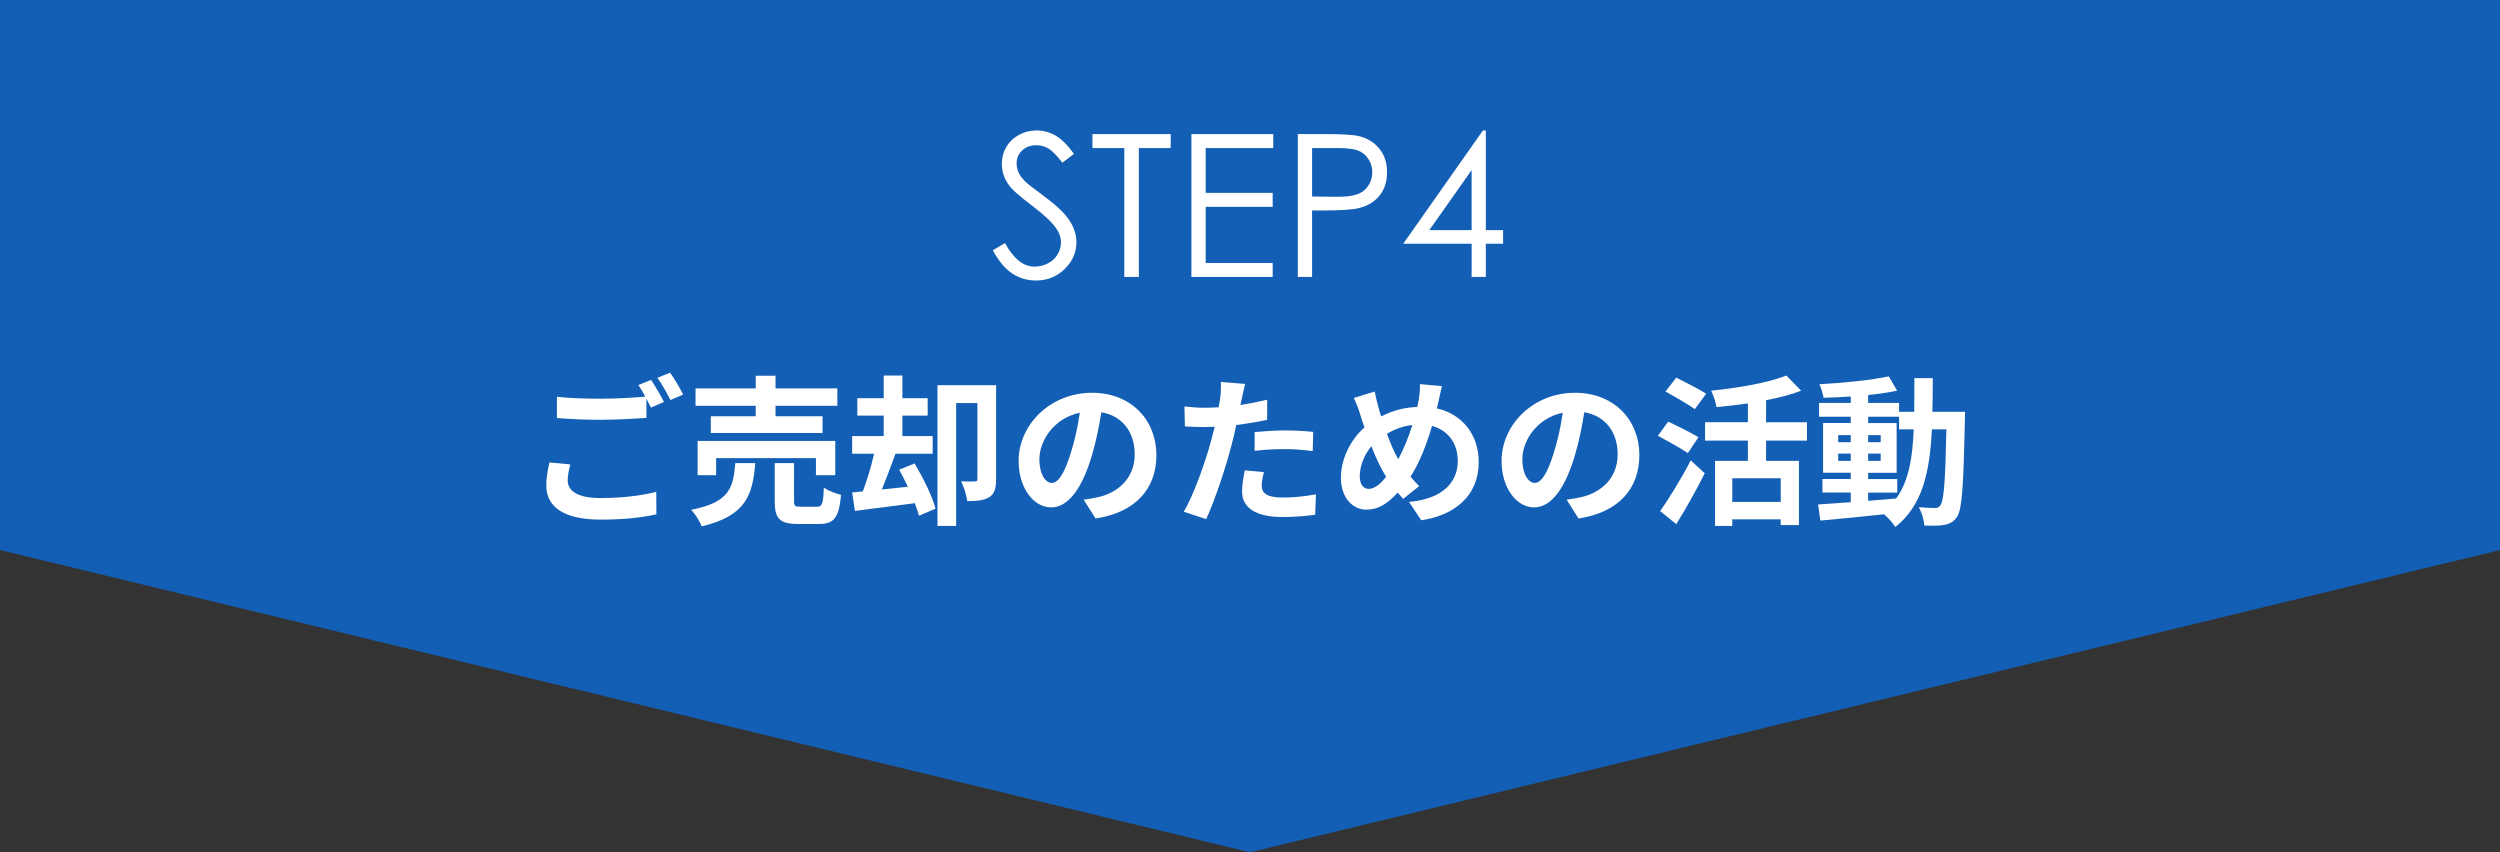
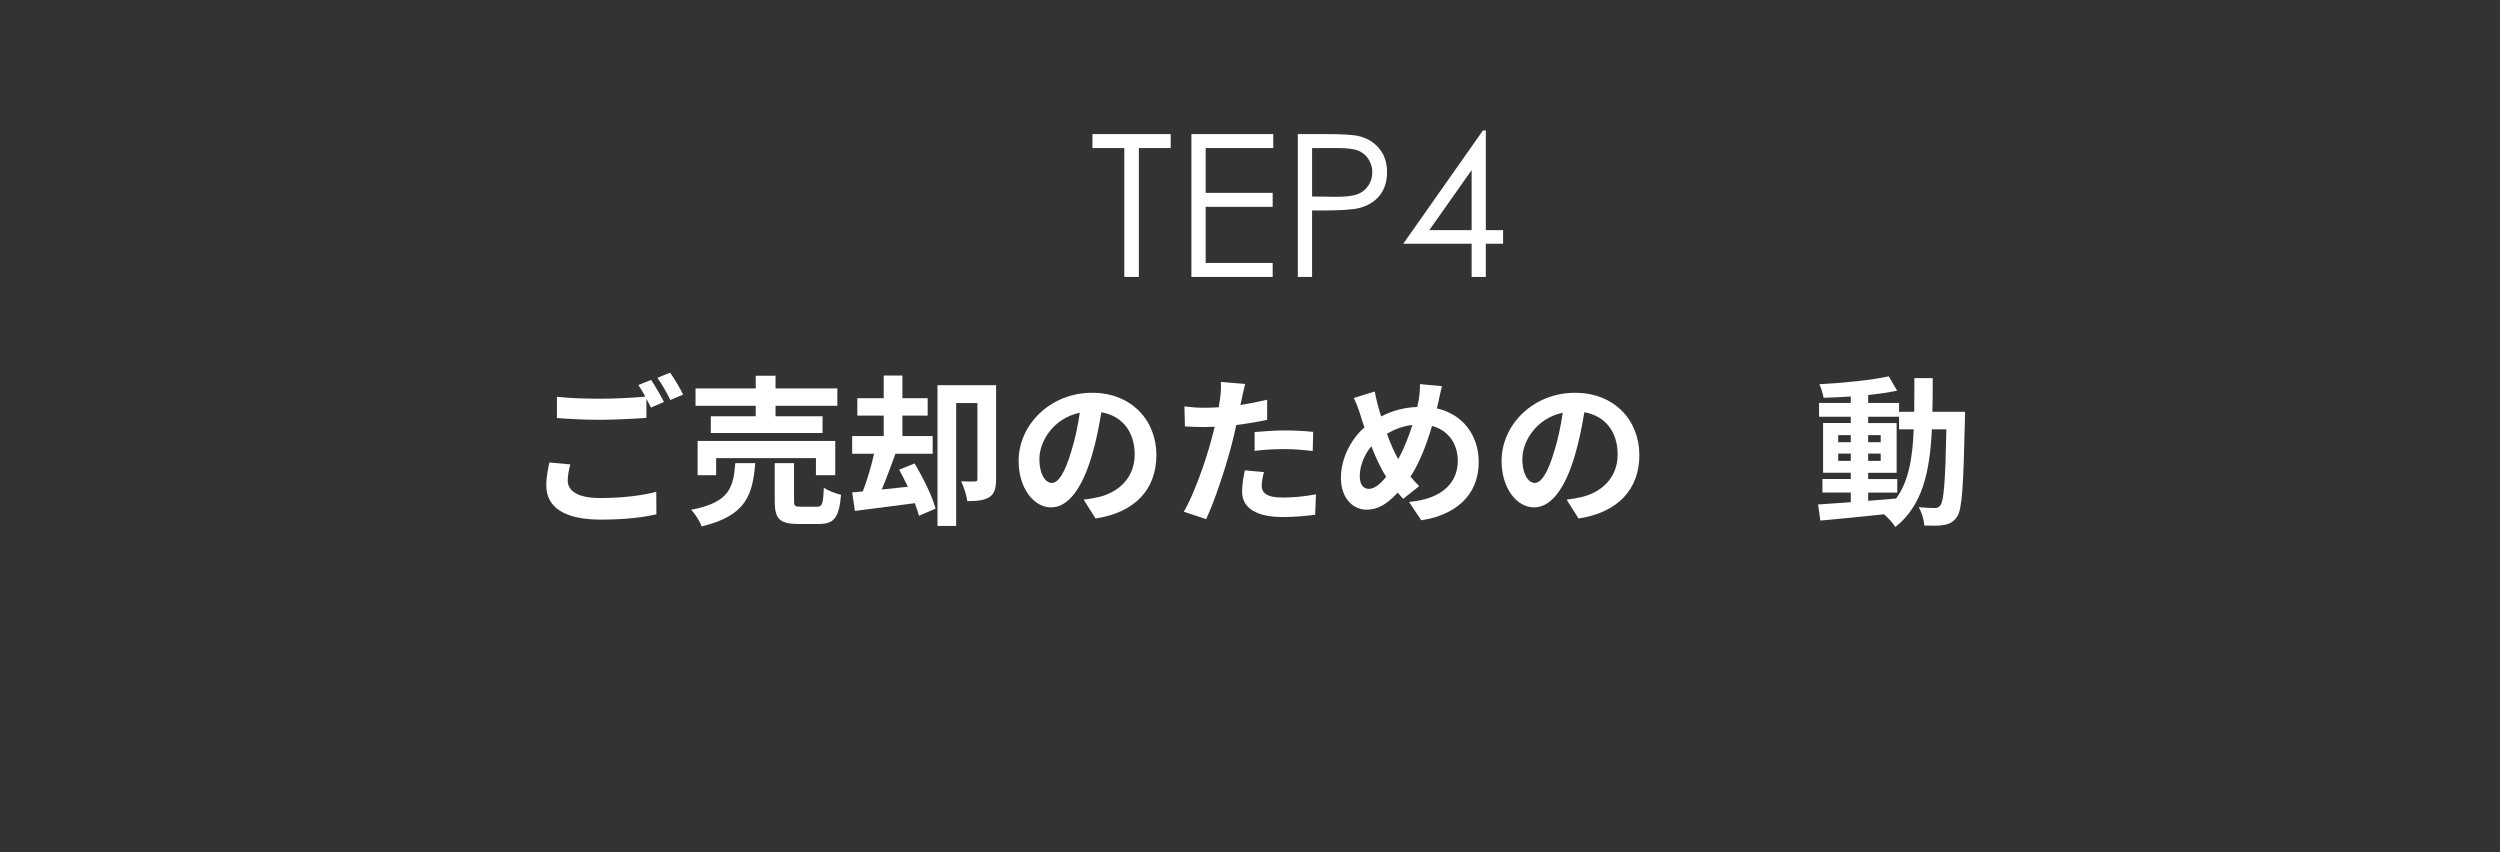
<svg xmlns="http://www.w3.org/2000/svg" version="1.1" x="0px" y="0px" viewBox="0 0 264 90" enable-background="new 0 0 264 90" xml:space="preserve">
  <rect x="0" y="0" width="264" height="90" fill="#333333" stroke="none" />
  <g id="レイヤー_1">
</g>
  <g id="バック">
</g>
  <g id="図形">
-     <polygon fill="#135FB6" points="0,0 0,58.082 132,90 264,58.082 264,0  " />
-   </g>
+     </g>
  <g id="写真">
</g>
  <g id="イラスト">
</g>
  <g id="文字">
    <g>
-       <path fill="#FFFFFF" d="M104.842,26.434l1.282-0.77c0.902,1.661,1.944,2.492,3.127,2.492c0.506,0,0.981-0.119,1.426-0.354    c0.444-0.236,0.782-0.553,1.015-0.949s0.349-0.816,0.349-1.262c0-0.506-0.171-1.001-0.513-1.486    c-0.472-0.67-1.333-1.477-2.584-2.42c-1.258-0.95-2.04-1.637-2.348-2.061c-0.533-0.711-0.8-1.48-0.8-2.308    c0-0.656,0.157-1.255,0.472-1.794c0.314-0.541,0.757-0.966,1.328-1.277c0.57-0.311,1.19-0.467,1.86-0.467    c0.711,0,1.376,0.177,1.995,0.529c0.618,0.352,1.272,0.999,1.963,1.942l-1.23,0.933c-0.567-0.752-1.051-1.247-1.45-1.486    c-0.4-0.239-0.836-0.359-1.308-0.359c-0.608,0-1.105,0.186-1.492,0.555c-0.386,0.369-0.579,0.823-0.579,1.363    c0,0.328,0.068,0.646,0.205,0.953c0.137,0.309,0.386,0.643,0.748,1.006c0.198,0.191,0.848,0.693,1.948,1.507    c1.306,0.964,2.201,1.821,2.687,2.573s0.729,1.508,0.729,2.267c0,1.094-0.415,2.044-1.246,2.851c-0.83,0.807-1.841,1.21-3.03,1.21    c-0.916,0-1.746-0.245-2.491-0.733S105.471,27.582,104.842,26.434z" />
      <path fill="#FFFFFF" d="M115.362,15.636v-1.477h8.265v1.477h-3.363v13.606h-1.538V15.636H115.362z" />
      <path fill="#FFFFFF" d="M125.812,14.159h8.644v1.477h-7.137v4.728h7.075v1.477h-7.075v5.926h7.075v1.477h-8.582V14.159z" />
      <path fill="#FFFFFF" d="M137.05,14.159h3.004c1.723,0,2.885,0.075,3.486,0.226c0.861,0.212,1.565,0.648,2.112,1.307    c0.547,0.66,0.82,1.489,0.82,2.487c0,1.005-0.267,1.834-0.8,2.487c-0.533,0.652-1.268,1.092-2.204,1.316    c-0.684,0.164-1.962,0.246-3.835,0.246h-1.077v7.014h-1.507V14.159z M138.557,15.636v5.116l2.554,0.031    c1.032,0,1.787-0.094,2.266-0.281s0.854-0.491,1.128-0.911c0.273-0.419,0.41-0.888,0.41-1.407c0-0.504-0.137-0.967-0.41-1.387    c-0.273-0.419-0.634-0.718-1.081-0.895c-0.448-0.178-1.182-0.267-2.2-0.267H138.557z" />
      <path fill="#FFFFFF" d="M156.596,13.779h0.306v10.521h1.825v1.436h-1.825v3.506h-1.497v-3.506h-7.219L156.596,13.779z     M155.404,24.301v-6.336l-4.469,6.336H155.404z" />
    </g>
    <g>
      <path fill="#FFFFFF" d="M60.223,49.041c-0.153,0.612-0.272,1.139-0.272,1.7c0,1.071,1.003,1.853,3.434,1.853    c2.278,0,4.42-0.255,5.915-0.663l0.018,2.38c-1.462,0.34-3.484,0.561-5.848,0.561c-3.858,0-5.779-1.291-5.779-3.604    c0-0.969,0.188-1.785,0.323-2.43L60.223,49.041z M68.756,40.117c0.425,0.629,1.036,1.699,1.359,2.328l-1.377,0.596    c-0.136-0.272-0.306-0.596-0.476-0.936v2.023c-1.173,0.085-3.264,0.203-4.861,0.203c-1.769,0-3.23-0.084-4.59-0.187v-2.243    c1.241,0.136,2.805,0.203,4.572,0.203c1.615,0,3.468-0.102,4.76-0.221c-0.238-0.441-0.493-0.884-0.731-1.224L68.756,40.117z     M70.761,39.352c0.459,0.629,1.088,1.717,1.377,2.313l-1.343,0.578c-0.356-0.715-0.9-1.7-1.377-2.346L70.761,39.352z" />
      <path fill="#FFFFFF" d="M79.755,48.905c-0.271,3.417-1.02,5.575-5.66,6.681c-0.188-0.527-0.697-1.326-1.105-1.752    c4.029-0.781,4.454-2.311,4.658-4.929H79.755z M79.806,42.854h-6.357v-1.836h6.357v-1.342h2.091v1.342h6.527v1.836h-6.527v1.105    h4.964v1.768H75.063v-1.768h4.742V42.854z M86.163,50.18v-1.801H75.624v1.801H73.67v-3.62h14.533v3.62H86.163z M86.266,53.512    c0.561,0,0.663-0.289,0.73-2.023c0.408,0.324,1.275,0.629,1.819,0.766c-0.222,2.447-0.748,3.076-2.346,3.076h-2.193    c-1.972,0-2.465-0.578-2.465-2.396v-4.028h2.04V52.9c0,0.543,0.102,0.611,0.714,0.611H86.266z" />
      <path fill="#FFFFFF" d="M96.585,48.939c0.884,1.496,1.87,3.467,2.21,4.776l-1.751,0.748c-0.102-0.392-0.255-0.833-0.442-1.326    l-6.323,0.815l-0.289-1.954l1.122-0.103c0.442-1.155,0.901-2.668,1.19-3.977h-2.313v-1.871h3.332v-2.158h-2.788v-1.836h2.788    v-2.396h1.972v2.396h2.669v1.836h-2.669v2.158h3.196v1.871h-3.927c-0.459,1.258-0.969,2.635-1.445,3.773l2.754-0.289    c-0.306-0.629-0.612-1.241-0.918-1.803L96.585,48.939z M105.187,50.622c0,0.901-0.153,1.53-0.731,1.887    c-0.561,0.34-1.292,0.408-2.312,0.408c-0.068-0.595-0.374-1.53-0.646-2.091c0.612,0.033,1.241,0.033,1.445,0.017    c0.204,0,0.271-0.067,0.271-0.272v-8.006h-2.243v12.971h-1.972V40.678h6.188V50.622z" />
      <path fill="#FFFFFF" d="M114.435,52.764c0.646-0.085,1.122-0.17,1.564-0.271c2.158-0.51,3.824-2.057,3.824-4.505    c0-2.329-1.258-4.063-3.519-4.454c-0.238,1.428-0.527,2.992-1.003,4.573c-1.003,3.399-2.465,5.474-4.301,5.474    c-1.853,0-3.434-2.057-3.434-4.896c0-3.875,3.383-7.207,7.751-7.207c4.165,0,6.8,2.907,6.8,6.578c0,3.536-2.176,6.052-6.426,6.697    L114.435,52.764z M113.126,47.664c0.391-1.24,0.697-2.686,0.901-4.079c-2.788,0.577-4.267,3.025-4.267,4.878    c0,1.7,0.68,2.533,1.309,2.533C111.767,50.996,112.446,49.941,113.126,47.664z" />
      <path fill="#FFFFFF" d="M133.814,44.332c-1.003,0.222-2.142,0.408-3.264,0.545c-0.152,0.73-0.322,1.479-0.51,2.158    c-0.612,2.363-1.751,5.813-2.669,7.785l-2.362-0.781c1.003-1.684,2.277-5.219,2.906-7.582c0.119-0.441,0.238-0.918,0.357-1.394    c-0.392,0.017-0.766,0.034-1.105,0.034c-0.815,0-1.444-0.034-2.039-0.068l-0.052-2.107c0.867,0.102,1.429,0.136,2.125,0.136    c0.493,0,0.986-0.017,1.496-0.051c0.068-0.374,0.119-0.696,0.153-0.969c0.085-0.629,0.102-1.31,0.067-1.7l2.567,0.204    c-0.119,0.459-0.272,1.207-0.357,1.581l-0.136,0.646c0.952-0.153,1.903-0.34,2.821-0.561V44.332z M133.475,49.857    c-0.136,0.476-0.238,1.037-0.238,1.41c0,0.731,0.426,1.275,2.228,1.275c1.121,0,2.294-0.119,3.501-0.34l-0.085,2.158    c-0.951,0.119-2.091,0.238-3.434,0.238c-2.839,0-4.283-0.986-4.283-2.686c0-0.766,0.153-1.581,0.289-2.244L133.475,49.857z     M132.489,45.625c0.935-0.086,2.142-0.17,3.229-0.17c0.951,0,1.972,0.051,2.957,0.152l-0.051,2.023    c-0.833-0.103-1.869-0.205-2.89-0.205c-1.173,0-2.192,0.052-3.246,0.188V45.625z" />
      <path fill="#FFFFFF" d="M151.732,43.126c2.635,0.595,4.42,2.72,4.42,5.677c0,3.57-2.55,5.609-6.068,6.137l-1.292-1.938    c3.705-0.323,5.15-2.21,5.15-4.318c0-1.869-1.02-3.246-2.72-3.705c-0.578,1.955-1.309,3.893-2.277,5.354    c0.306,0.356,0.611,0.696,0.917,1.003l-1.683,1.343c-0.204-0.221-0.408-0.442-0.578-0.663c-1.139,1.225-2.073,1.803-3.314,1.803    c-1.394,0-2.686-1.19-2.686-3.366c0-1.938,0.969-3.978,2.481-5.321c-0.152-0.441-0.306-0.9-0.441-1.359    c-0.188-0.611-0.392-1.139-0.68-1.75l2.209-0.681c0.103,0.544,0.238,1.104,0.374,1.599c0.085,0.322,0.188,0.68,0.307,1.036    c1.274-0.663,2.516-0.952,3.808-1.003c0.067-0.289,0.118-0.561,0.17-0.816c0.085-0.492,0.136-1.206,0.118-1.598l2.329,0.221    c-0.136,0.459-0.289,1.275-0.391,1.701L151.732,43.126z M146.378,50.35c-0.526-0.815-1.07-1.955-1.563-3.229    c-0.782,0.935-1.224,2.125-1.224,3.162c0,0.815,0.34,1.343,0.951,1.343C145.138,51.625,145.767,51.115,146.378,50.35z     M146.463,45.812c0.374,1.037,0.799,2.006,1.19,2.669c0.595-1.071,1.104-2.363,1.495-3.604    C148.129,44.996,147.245,45.336,146.463,45.812z" />
      <path fill="#FFFFFF" d="M165.435,52.764c0.646-0.085,1.122-0.17,1.564-0.271c2.158-0.51,3.824-2.057,3.824-4.505    c0-2.329-1.258-4.063-3.519-4.454c-0.238,1.428-0.527,2.992-1.003,4.573c-1.003,3.399-2.465,5.474-4.301,5.474    c-1.853,0-3.434-2.057-3.434-4.896c0-3.875,3.383-7.207,7.751-7.207c4.165,0,6.8,2.907,6.8,6.578c0,3.536-2.176,6.052-6.426,6.697    L165.435,52.764z M164.126,47.664c0.391-1.24,0.697-2.686,0.901-4.079c-2.788,0.577-4.267,3.025-4.267,4.878    c0,1.7,0.68,2.533,1.309,2.533C162.767,50.996,163.446,49.941,164.126,47.664z" />
-       <path fill="#FFFFFF" d="M178.236,47.852c-0.697-0.493-2.159-1.292-3.162-1.836l1.088-1.496c0.936,0.459,2.448,1.189,3.196,1.648    L178.236,47.852z M175.313,53.971c0.901-1.275,2.21-3.383,3.229-5.354l1.479,1.36c-0.901,1.784-1.972,3.723-3.009,5.371    L175.313,53.971z M178.967,43.211c-0.662-0.51-2.107-1.309-3.093-1.87l1.139-1.462c0.952,0.477,2.431,1.225,3.161,1.7    L178.967,43.211z M186.497,46.525v2.142h3.468v6.782h-1.921v-0.611h-5.116v0.697h-1.818v-6.868h3.468v-2.142h-4.522v-1.938h4.522    v-1.989c-1.122,0.17-2.244,0.289-3.315,0.392c-0.067-0.493-0.34-1.275-0.561-1.734c2.89-0.289,6.068-0.85,7.938-1.598l1.563,1.598    c-1.104,0.425-2.362,0.748-3.706,1.003v2.329h4.318v1.938H186.497z M188.044,50.503h-5.116v2.499h5.116V50.503z" />
      <path fill="#FFFFFF" d="M207.509,43.482c0,0-0.017,0.663-0.017,0.901c-0.153,6.952-0.289,9.417-0.833,10.198    c-0.391,0.562-0.782,0.731-1.343,0.851c-0.51,0.103-1.292,0.085-2.107,0.067c-0.034-0.561-0.256-1.377-0.596-1.938    c0.748,0.068,1.395,0.085,1.717,0.085c0.255,0,0.426-0.067,0.578-0.288c0.357-0.459,0.527-2.533,0.629-8.023h-1.529    c-0.222,4.555-1.003,8.057-3.859,10.317c-0.255-0.407-0.747-0.969-1.189-1.343c-2.448,0.255-4.896,0.51-6.731,0.663l-0.238-1.7    c0.952-0.068,2.143-0.152,3.451-0.238v-1.02h-2.992v-1.428h2.992v-0.662h-2.924v-5.253h2.924V44.01h-3.349v-1.462h3.349v-0.681    c-0.986,0.068-1.955,0.119-2.873,0.137c-0.067-0.408-0.255-1.037-0.441-1.428c2.516-0.137,5.456-0.426,7.326-0.833l0.884,1.513    c-0.901,0.188-1.955,0.34-3.06,0.459v0.833h3.264v0.935h1.598c0.017-1.121,0.017-2.295,0.017-3.553h1.938    c0,1.241,0,2.432-0.034,3.553H207.509z M194.114,46.695h1.326v-0.748h-1.326V46.695z M195.44,48.667v-0.765h-1.326v0.765H195.44z     M197.276,52.883c0.969-0.068,1.972-0.152,2.957-0.238c1.326-1.836,1.734-4.266,1.854-7.309h-1.547V44.01h-3.264v0.663h3.009    v5.253h-3.009v0.662h3.076v1.428h-3.076V52.883z M198.602,46.695v-0.748h-1.325v0.748H198.602z M197.276,47.902v0.765h1.325    v-0.765H197.276z" />
    </g>
  </g>
</svg>